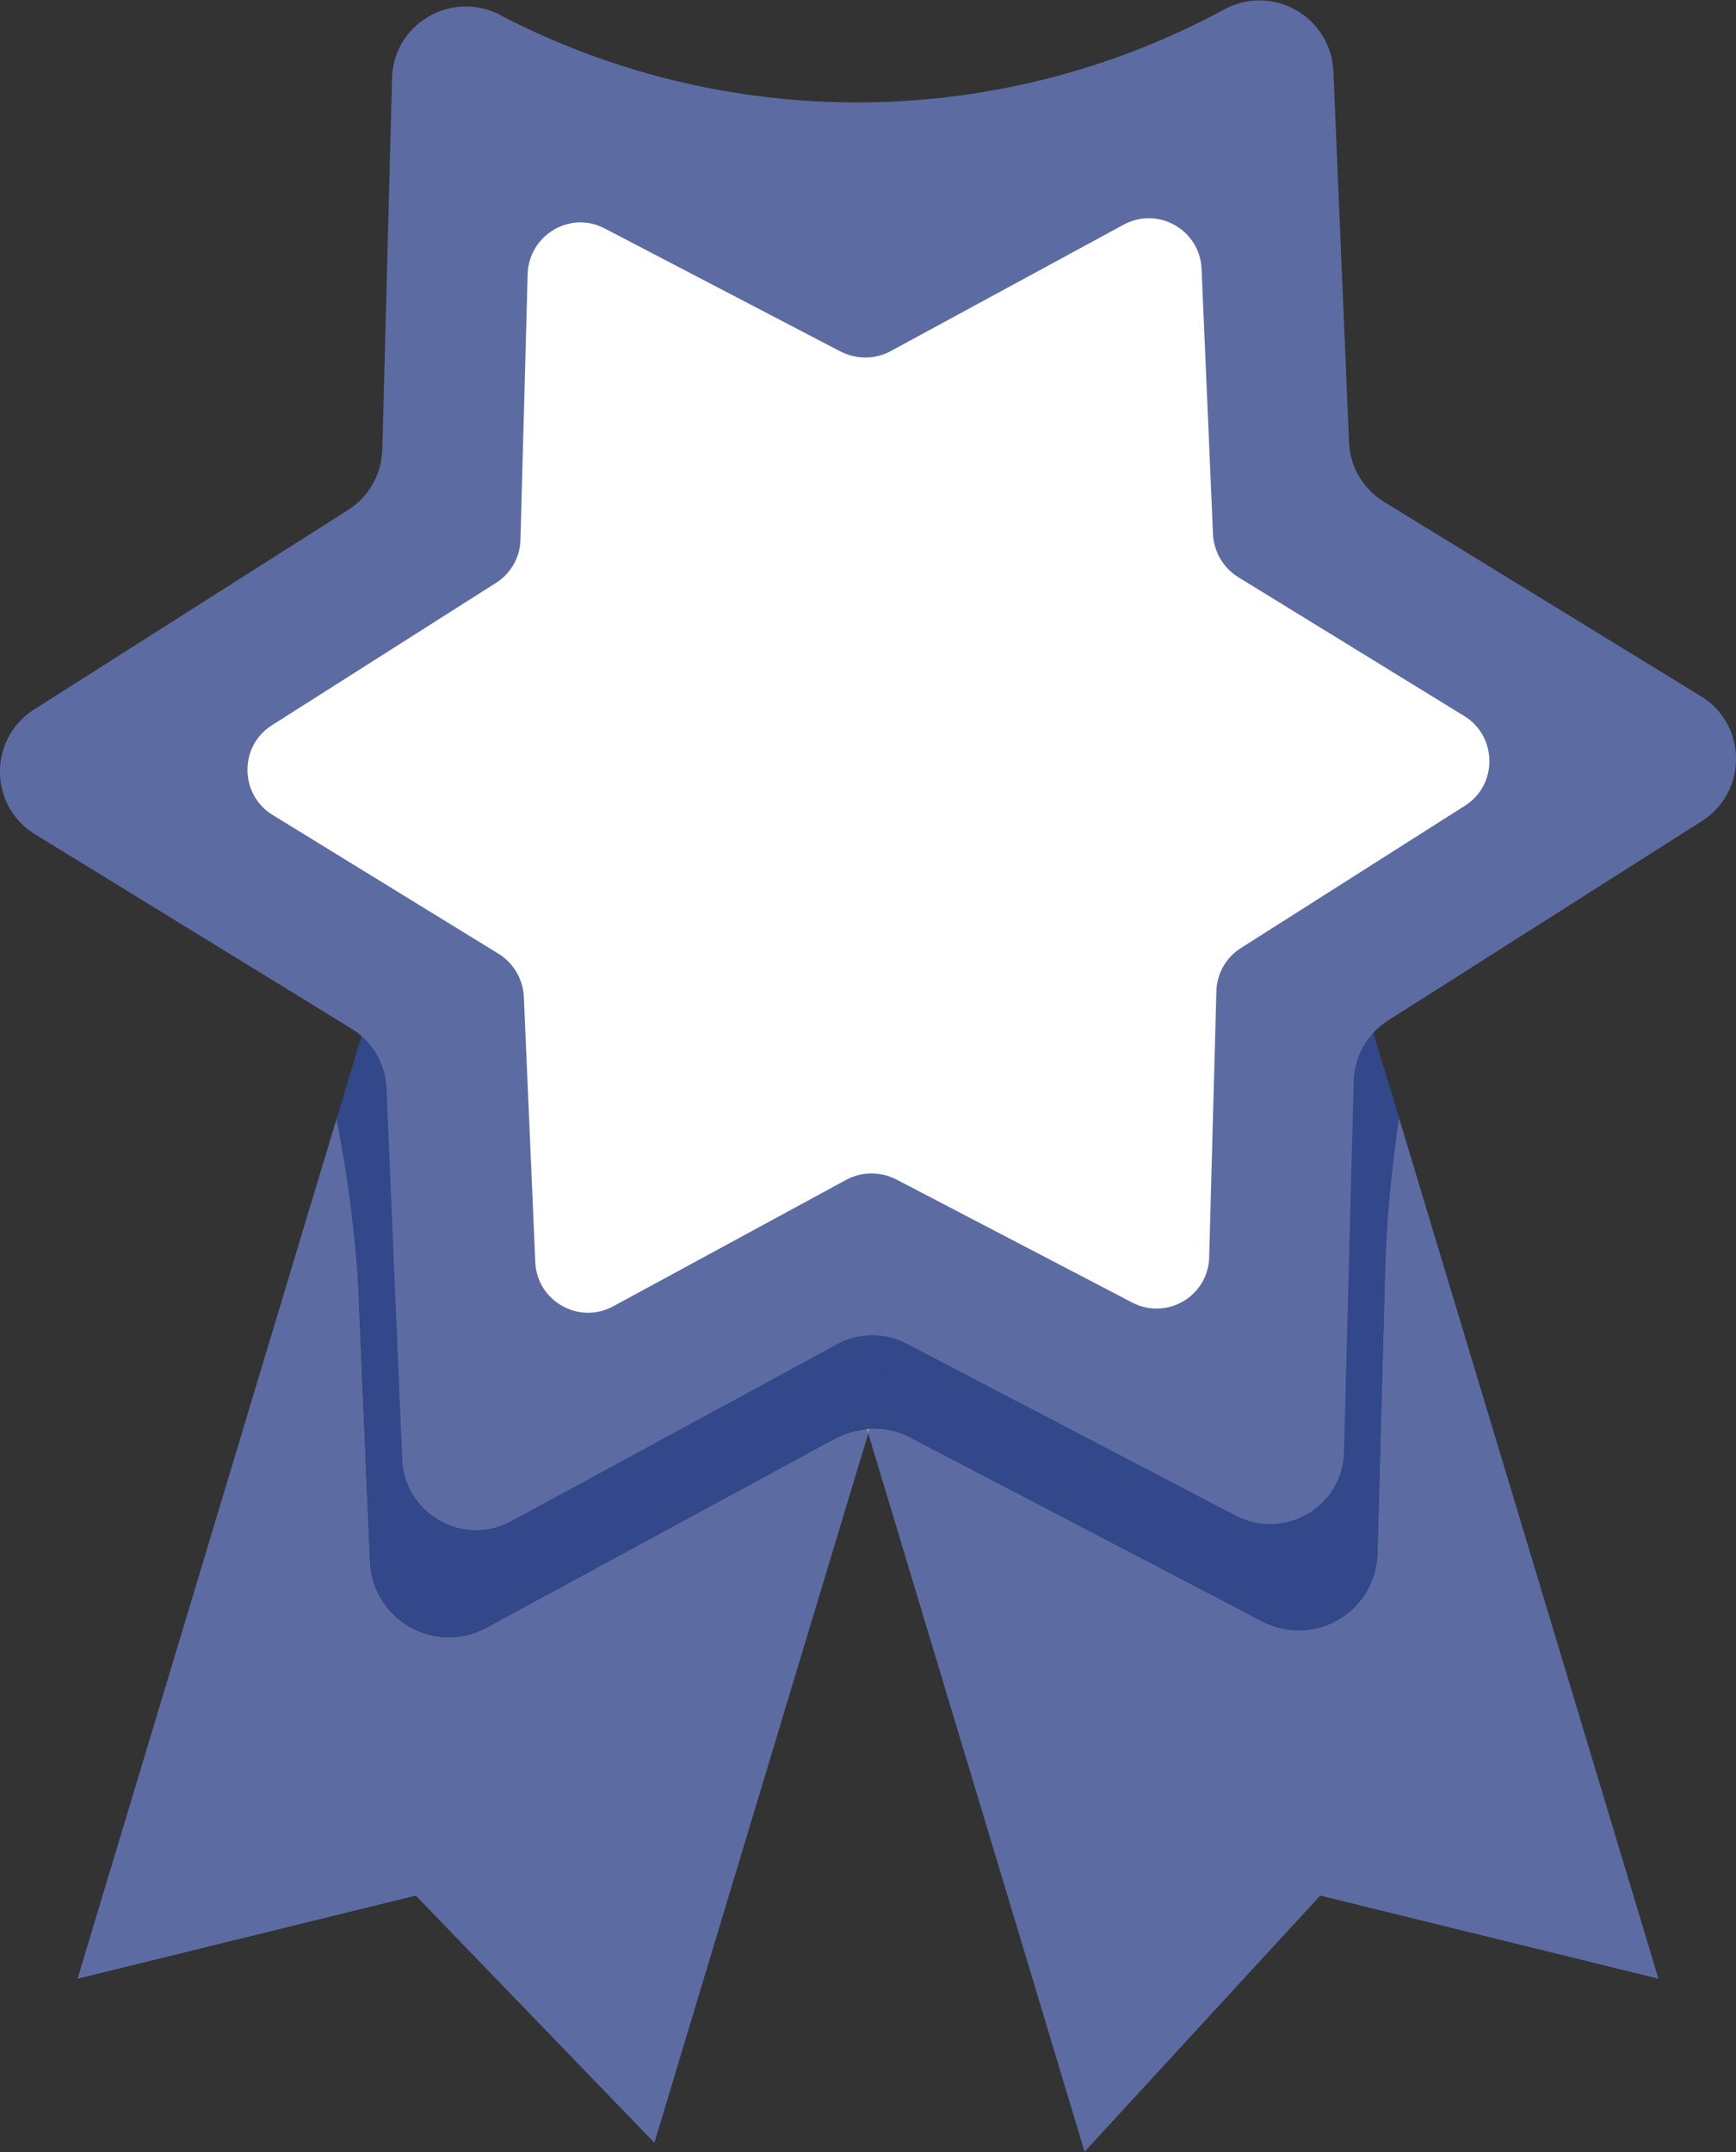
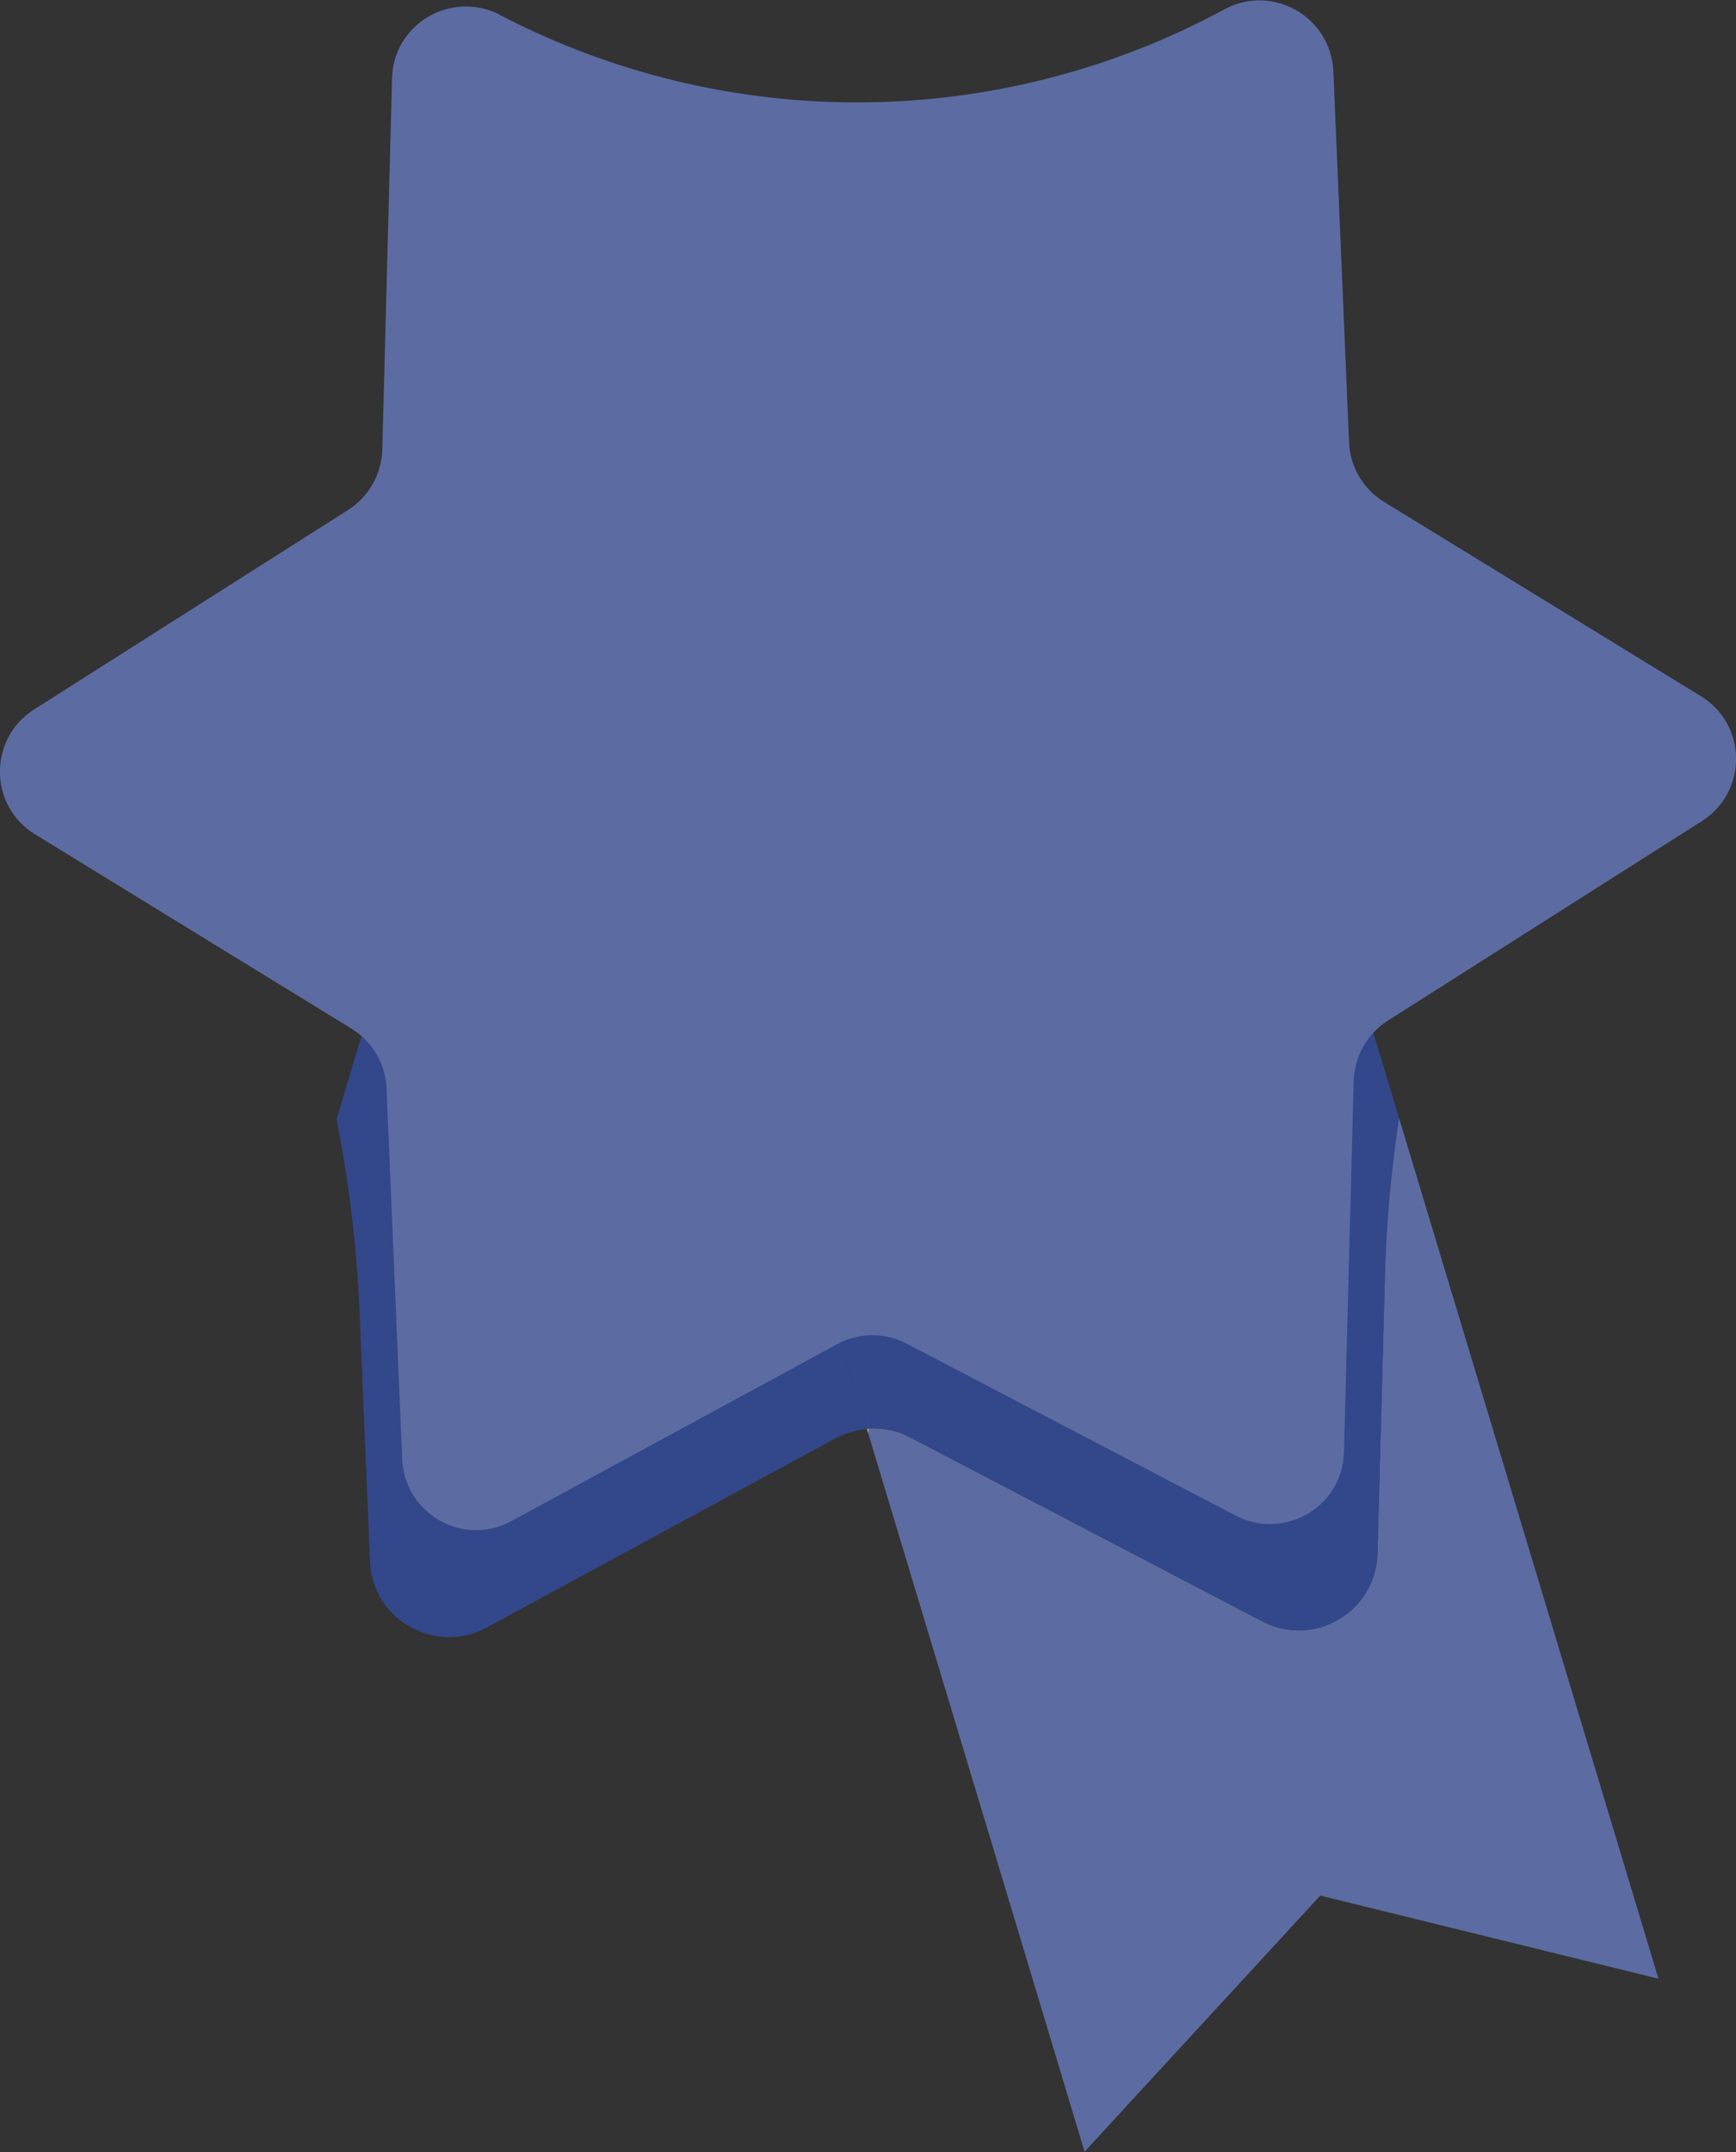
<svg xmlns="http://www.w3.org/2000/svg" id="Layer_2" data-name="Layer 2" viewBox="0 0 40.96 50.76">
  <rect x="0" y="0" width="40.96" height="50.76" fill="#333333" stroke="none" />
  <g id="Layer_1-2" data-name="Layer 1">
    <g>
      <path d="m32.5,36.64c-.04,1.38-1.5,2.24-2.72,1.6l-8.31-4.34c-.3-.16-.63-.22-.96-.21-.01.03-.02.07-.03.1,2.26,7.49,5.11,16.96,5.11,16.96l5.56-6.04,7.98,1.96s-3.85-12.78-6.12-20.3c-.16.27-.25.58-.26.9l-.25,9.37Z" style="fill: #5c6ca2;" />
-       <path d="m19.72,33.92l-8.24,4.47c-1.21.66-2.69-.18-2.75-1.56l-.4-9.37c-.02-.39-.16-.76-.39-1.07-2.27,7.53-6.11,20.28-6.11,20.28l7.98-1.96.07-.22-.07.22,5.63,5.83s2.81-9.33,5.05-16.74c0-.03-.02-.06-.03-.09-.25.02-.5.09-.73.21" style="fill: #5c6ca2;" />
      <path d="m20.45,33.7s.02.06.03.1c.01-.03.02-.07.03-.1-.02,0-.04,0-.06,0" style="fill: #86ae9a;" />
      <path d="m25.1,24.62l-4.62,1.39,2.15.65c-.49,1.62-1.26,4.18-2.12,7.03.33-.02.66.05.96.21l8.31,4.34c1.22.64,2.69-.22,2.72-1.6l.18-6.59c.03-1.23.15-2.46.33-3.68-.43-1.42-.8-2.65-1.08-3.58l-6.84,1.83Z" style="fill: #33478b;" />
      <path d="m8.73,36.83c.06,1.38,1.54,2.21,2.75,1.56l8.24-4.47c.23-.12.48-.19.73-.22-.86-2.86-1.63-5.42-2.12-7.04l2.15-.65-4.62-1.39-.07.22-6.77-2.04c-.28.93-.65,2.17-1.08,3.6.29,1.46.47,2.95.54,4.44l.25,5.99Z" style="fill: #33478b;" />
      <path d="m20.45,33.7s.04,0,.06,0c.86-2.85,1.63-5.41,2.12-7.03l-2.15-.65-2.15.65c.49,1.62,1.26,4.18,2.12,7.04" style="fill: #33478b;" />
      <path d="m11.79.35h0c5.37,2.8,11.78,2.75,17.1-.13h0c1.13-.61,2.51.17,2.57,1.46l.37,8.75c.02.58.34,1.11.83,1.41l7.47,4.58c1.1.67,1.11,2.26.02,2.95l-7.4,4.7c-.49.31-.79.84-.81,1.42l-.23,8.76c-.03,1.29-1.4,2.09-2.55,1.5l-7.77-4.06c-.51-.27-1.13-.26-1.63.01l-7.7,4.18c-1.13.61-2.51-.17-2.57-1.46l-.37-8.75c-.02-.58-.34-1.11-.83-1.41L.83,19.68c-1.1-.67-1.11-2.26-.02-2.95l7.4-4.7c.49-.31.79-.84.81-1.42l.23-8.76c.03-1.29,1.4-2.09,2.55-1.5" style="fill: #5c6ca2;" />
-       <path d="m14.27,5.39l5.56,2.9c.37.19.81.19,1.17,0l5.51-2.99c.81-.44,1.8.12,1.84,1.04l.27,6.26c.02.41.24.79.59,1.01l5.34,3.28c.78.48.79,1.62.02,2.11l-5.29,3.36c-.35.22-.57.6-.58,1.02l-.17,6.27c-.02.92-1,1.5-1.82,1.07l-5.56-2.9c-.37-.19-.81-.19-1.17,0l-5.51,2.99c-.81.44-1.8-.12-1.84-1.04l-.27-6.26c-.02-.41-.24-.79-.59-1.01l-5.34-3.28c-.78-.48-.79-1.62-.02-2.11l5.29-3.36c.35-.22.57-.6.58-1.02l.17-6.27c.03-.92,1.01-1.5,1.82-1.07" style="fill: #fff;" />
    </g>
  </g>
</svg>